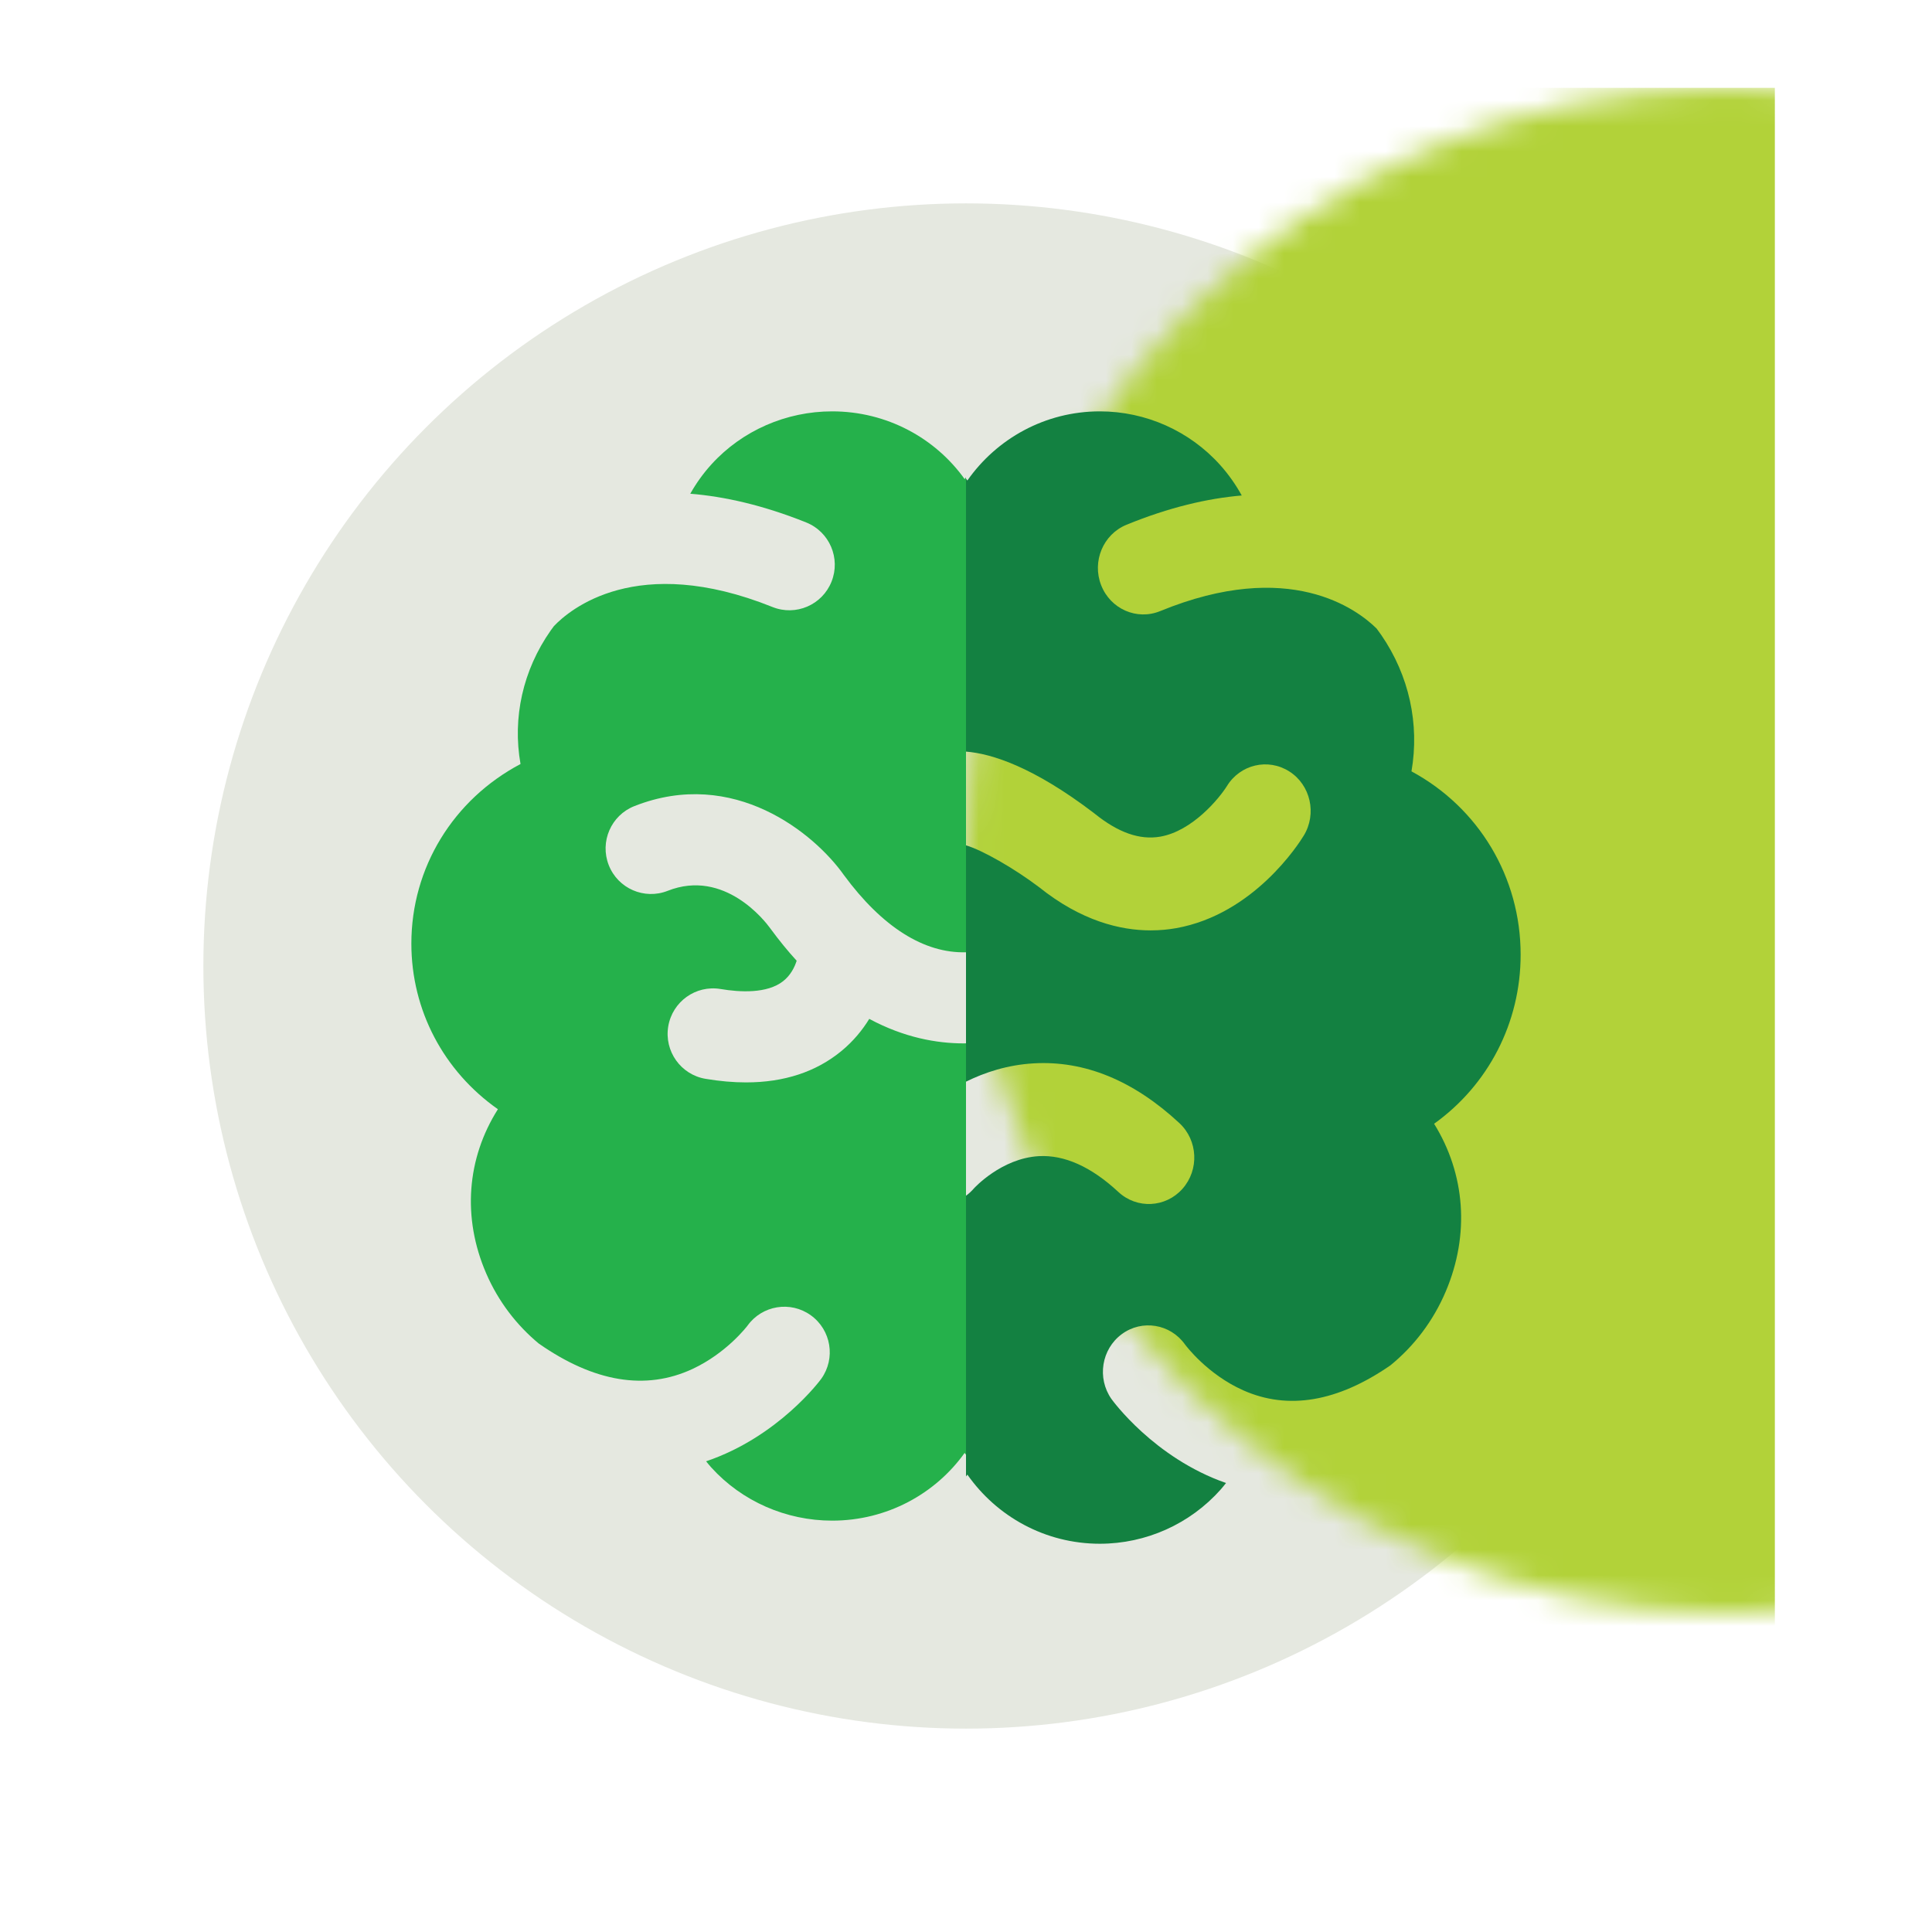
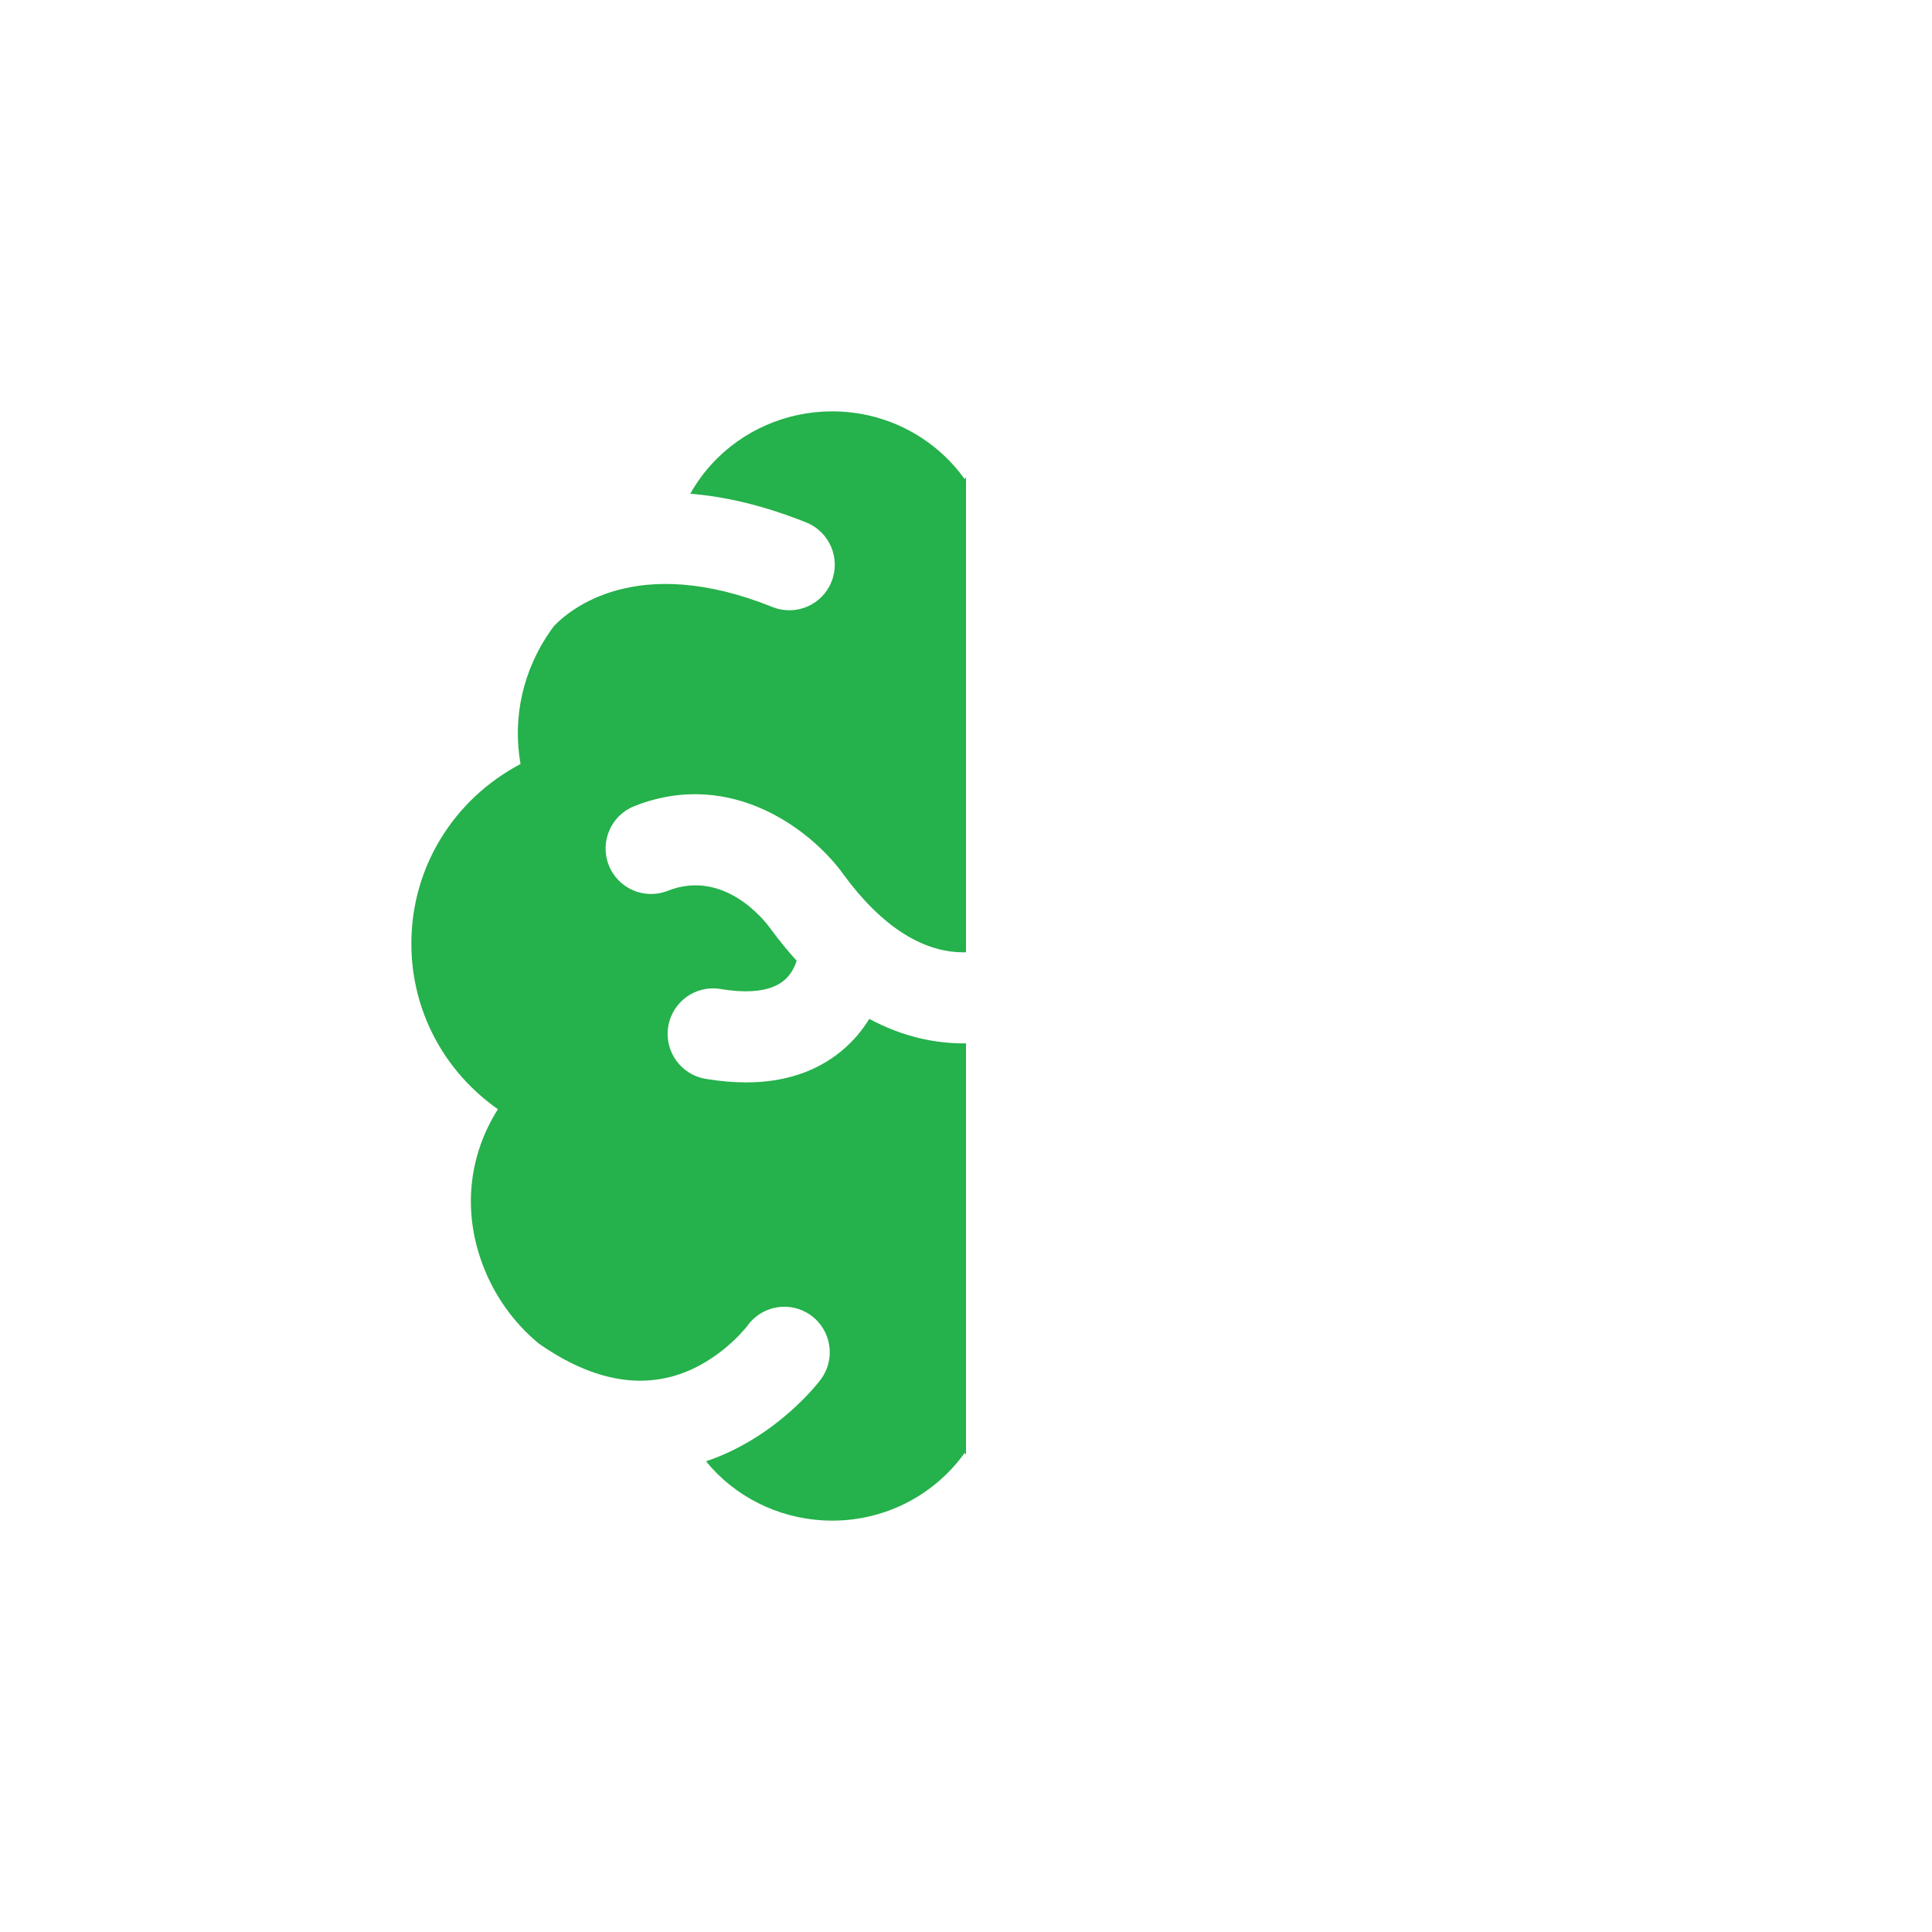
<svg xmlns="http://www.w3.org/2000/svg" xmlns:xlink="http://www.w3.org/1999/xlink" width="76" height="76" viewBox="0 0 76 76">
  <defs>
-     <circle id="icon-mood-a" cx="30" cy="30" r="30" />
-   </defs>
+     </defs>
  <g fill="none" fill-rule="evenodd" transform="translate(8 8)">
    <mask id="icon-mood-b" fill="#fff">
      <use xlink:href="#icon-mood-a" />
    </mask>
    <use fill="#E5E8E0" xlink:href="#icon-mood-a" />
    <rect width="31.818" height="68.182" x="30" y="-4.545" fill="#B2D239" mask="url(#icon-mood-b)" />
    <path fill="#25B14B" d="M29.904,33.044 C28.855,33.044 27.57,32.82 26.195,32.08 C25.93,32.512 25.576,32.952 25.099,33.345 C24.101,34.166 22.843,34.579 21.347,34.579 C20.843,34.579 20.311,34.532 19.753,34.438 C18.78,34.274 18.124,33.35 18.287,32.375 C18.451,31.4 19.369,30.742 20.345,30.905 C21.119,31.036 22.173,31.089 22.801,30.601 C23.109,30.362 23.262,30.033 23.339,29.793 C22.993,29.415 22.649,28.994 22.307,28.528 L22.284,28.497 C22.115,28.265 20.507,26.158 18.264,27.043 C17.346,27.405 16.308,26.953 15.947,26.033 C15.586,25.112 16.037,24.072 16.955,23.71 C20.868,22.167 24.047,24.796 25.194,26.419 C26.703,28.469 28.352,29.507 30,29.46 L30,10.776 C29.983,10.799 29.964,10.822 29.946,10.846 C28.796,9.237 26.89,8.182 24.735,8.182 C22.926,8.182 21.199,8.938 19.995,10.257 C19.666,10.618 19.386,11.009 19.154,11.422 C20.504,11.532 22.022,11.873 23.716,12.553 C24.632,12.921 25.077,13.963 24.71,14.881 C24.343,15.8 23.303,16.246 22.387,15.878 C17.035,13.729 14.396,15.992 13.791,16.628 C13.748,16.686 13.705,16.742 13.663,16.802 C12.568,18.364 12.154,20.232 12.476,22.054 C9.837,23.449 8.182,26.124 8.182,29.118 C8.182,31.746 9.458,34.139 11.586,35.634 C10.362,37.57 10.177,39.9 11.126,42.093 C11.601,43.192 12.321,44.129 13.199,44.856 C13.203,44.858 13.206,44.86 13.209,44.862 C15.375,46.371 17.401,46.705 19.234,45.855 C20.592,45.224 21.396,44.16 21.404,44.149 C21.98,43.346 23.096,43.163 23.897,43.741 C24.698,44.318 24.881,45.437 24.305,46.24 C24.276,46.281 22.626,48.519 19.776,49.484 C19.843,49.566 19.909,49.648 19.98,49.727 C21.185,51.056 22.918,51.818 24.735,51.818 C26.89,51.818 28.796,50.763 29.946,49.154 C29.963,49.178 29.983,49.201 30,49.225 L30,33.042 C29.967,33.042 29.937,33.044 29.904,33.044" />
-     <path fill="#138141" d="M35.722,47.033 C35.146,46.213 35.328,45.071 36.129,44.481 C36.927,43.894 38.038,44.077 38.616,44.889 C38.648,44.932 39.491,46.06 40.902,46.69 C42.671,47.478 44.619,47.146 46.697,45.708 C47.623,44.954 48.38,43.966 48.874,42.799 C49.823,40.561 49.639,38.182 48.414,36.206 C50.543,34.68 51.818,32.237 51.818,29.554 C51.818,26.498 50.163,23.767 47.524,22.343 C47.846,20.483 47.433,18.576 46.337,16.981 C46.277,16.894 46.215,16.809 46.152,16.725 C45.382,15.965 42.722,13.955 37.639,16.039 C36.723,16.414 35.683,15.959 35.317,15.021 C34.95,14.084 35.395,13.02 36.311,12.644 C37.994,11.954 39.504,11.606 40.847,11.491 C40.615,11.07 40.335,10.67 40.005,10.3 C38.801,8.954 37.074,8.182 35.265,8.182 C33.11,8.182 31.204,9.259 30.054,10.902 C30.037,10.877 30.018,10.854 30,10.83 L30,21.566 C31.006,21.646 32.635,22.159 35.021,23.975 L35.06,24.006 C35.989,24.754 36.832,25.051 37.639,24.912 C38.907,24.693 39.961,23.405 40.261,22.927 C40.783,22.07 41.882,21.813 42.719,22.347 C43.556,22.88 43.809,24.013 43.287,24.87 C43.096,25.185 41.325,27.964 38.27,28.511 C37.972,28.564 37.635,28.599 37.266,28.599 C36.07,28.599 34.533,28.228 32.871,26.896 C31.874,26.143 30.63,25.439 30,25.253 L30,34.55 C30.741,34.184 31.633,33.89 32.657,33.83 C34.662,33.712 36.591,34.504 38.395,36.181 C39.125,36.86 39.18,38.016 38.516,38.764 C37.853,39.511 36.723,39.567 35.993,38.888 C34.925,37.895 33.867,37.423 32.861,37.48 C31.386,37.567 30.319,38.74 30.309,38.752 C30.215,38.861 30.111,38.956 30,39.037 L30,50.08 C30.018,50.055 30.037,50.032 30.054,50.007 C31.204,51.65 33.11,52.727 35.265,52.727 C37.082,52.727 38.815,51.949 40.02,50.592 C40.093,50.51 40.161,50.423 40.229,50.338 C37.392,49.349 35.751,47.074 35.722,47.033" />
  </g>
</svg>